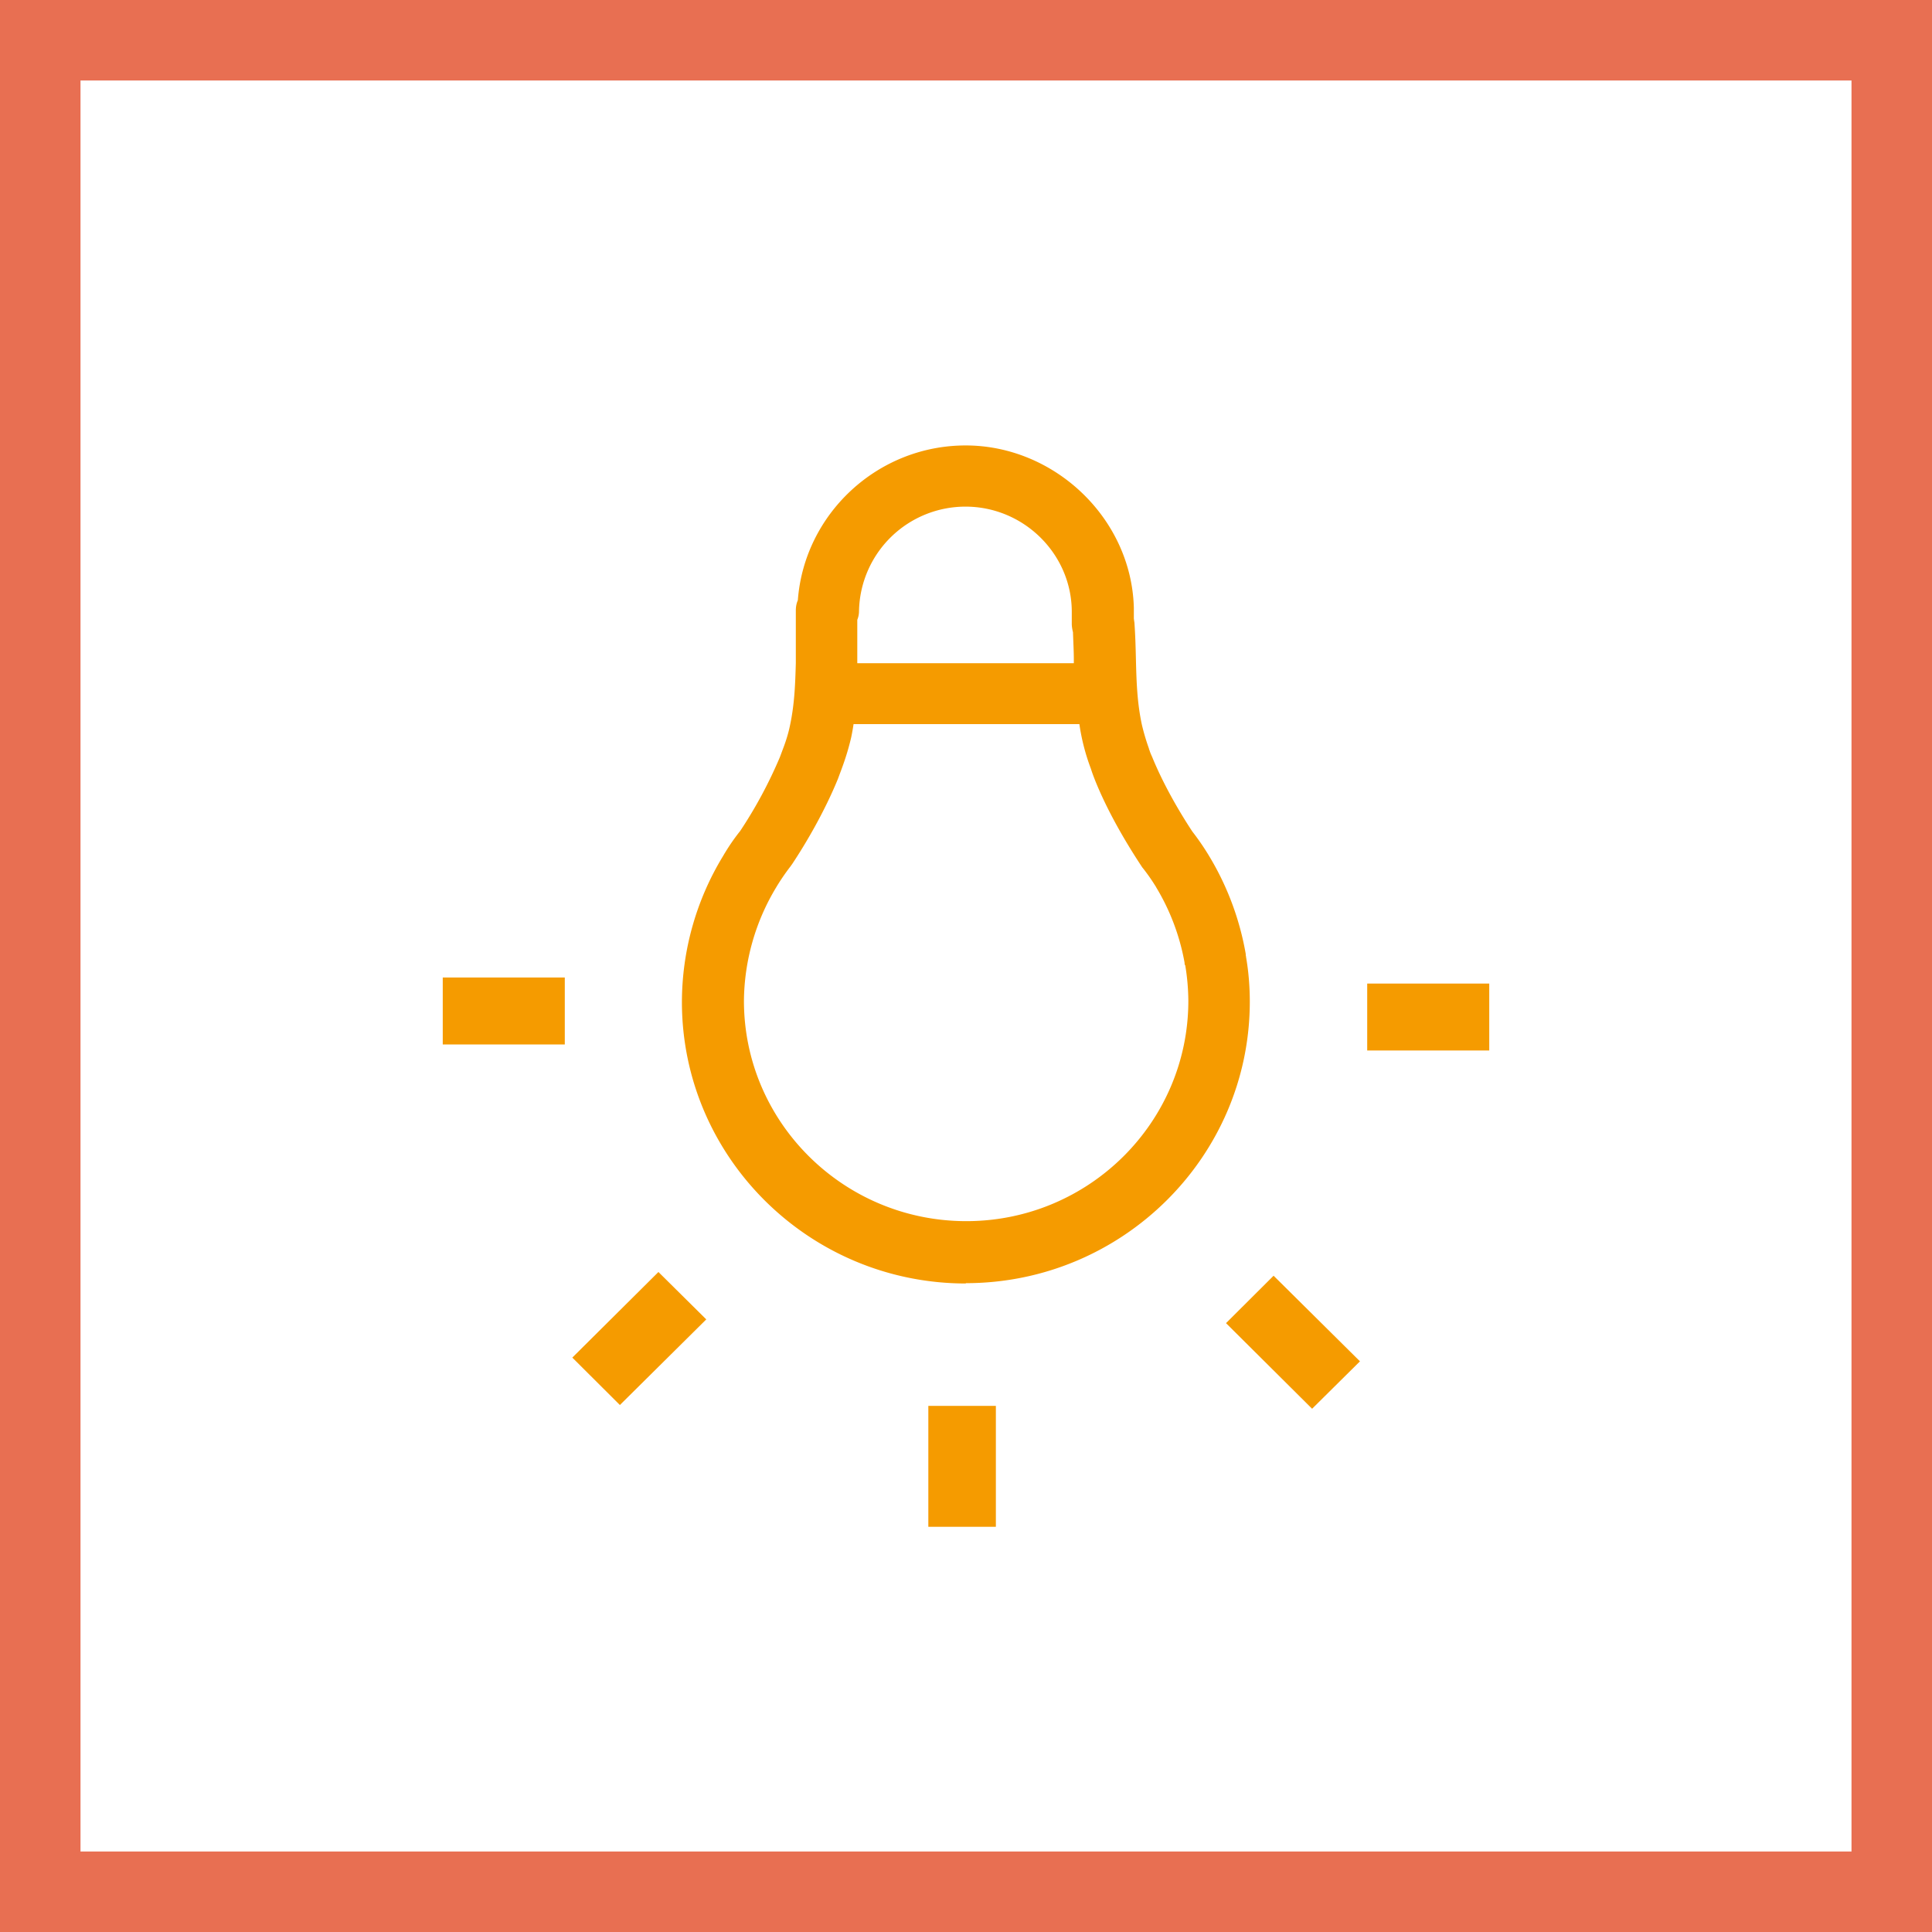
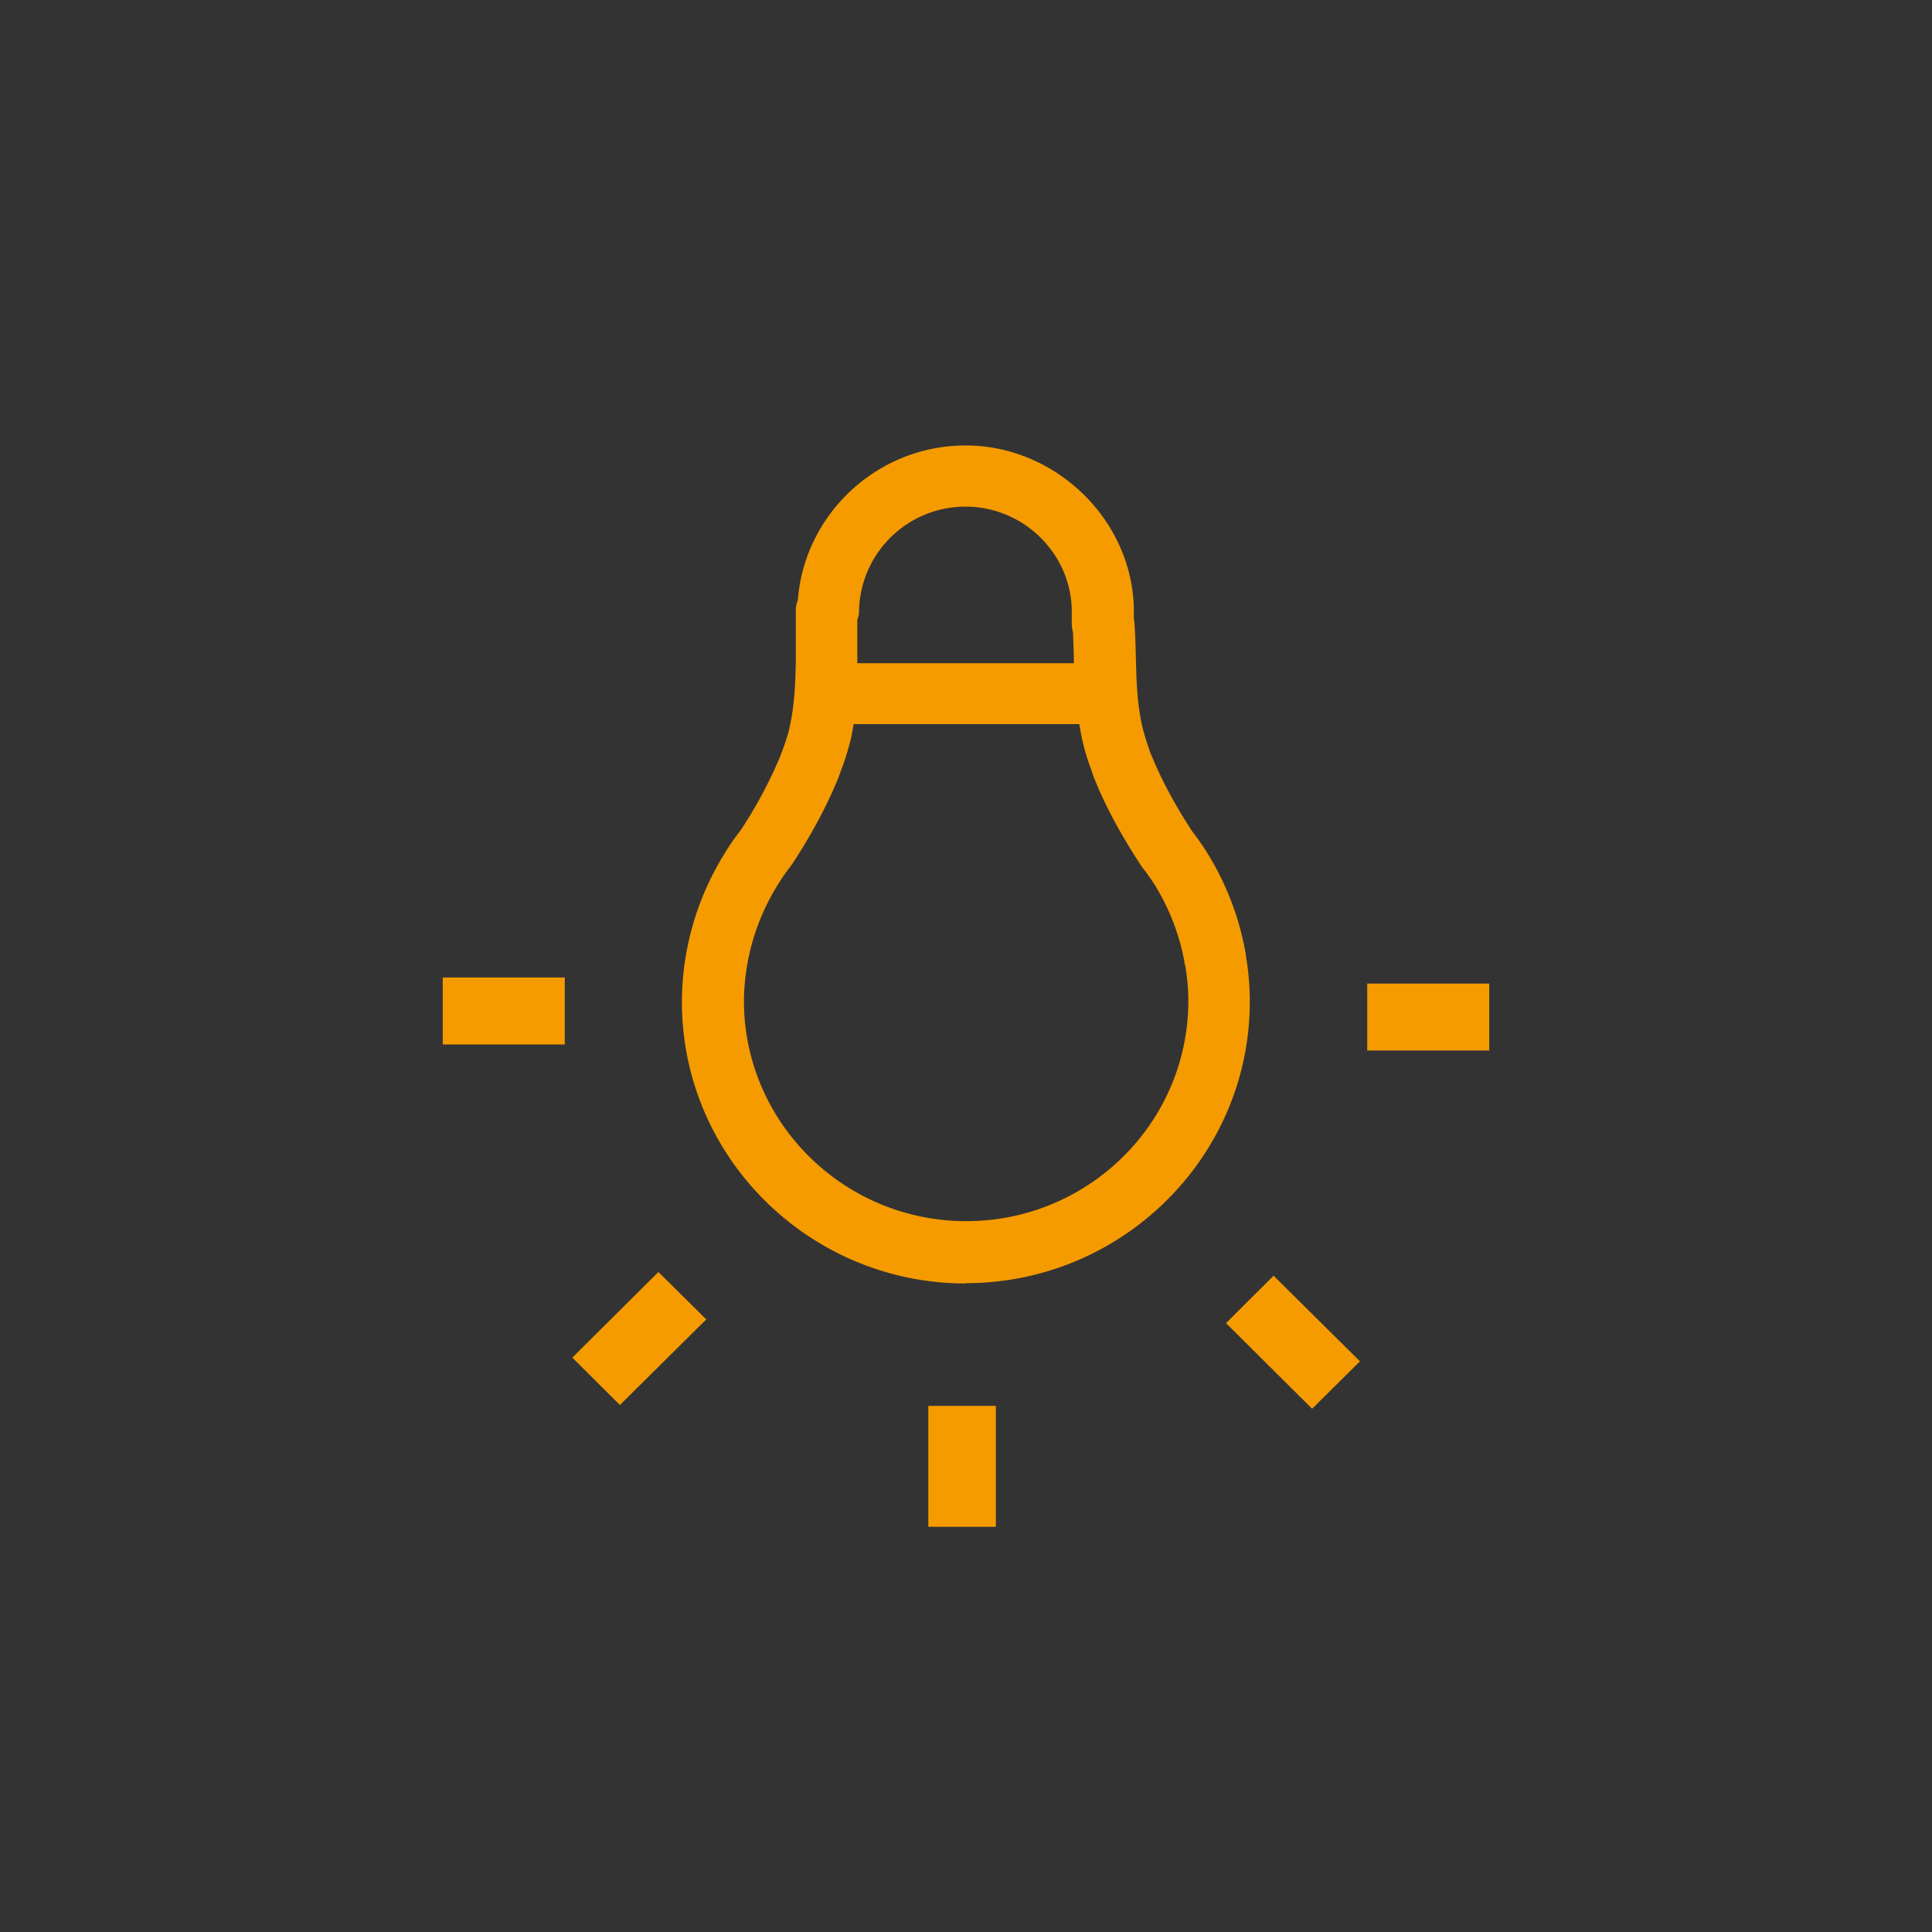
<svg xmlns="http://www.w3.org/2000/svg" width="48" height="48" fill="none" viewBox="0 0 48 48">
  <rect x="0" y="0" width="48" height="48" fill="#333333" stroke="none" />
-   <path fill="#fff" stroke="#E86F52" stroke-width="2" d="M1 1H47V47H1V1Z" />
  <path fill="#F59B00" d="M24 31.888c-3.896 0-7.058-3.141-7.058-6.995a6.992 6.992 0 0 1 1.023-3.626c.014-.022.028-.05.043-.072.115-.192.245-.378.382-.55a11.2 11.2 0 0 0 .986-1.834l.08-.214c.079-.207.136-.4.172-.578.116-.543.13-1.064.144-1.542v-1.306c0-.093.015-.179.05-.257.16-2.141 1.974-3.847 4.17-3.847 2.197 0 4.113 1.798 4.178 4.025v.272s.007.064.014.1c.022.306.03.6.037.892.014.564.028 1.092.15 1.656.044.185.102.385.174.585 0 .014.007.029.014.043.014.05.036.1.065.164.288.707.698 1.399 1 1.856.138.178.267.364.39.564.014.021.029.05.043.071a7.03 7.03 0 0 1 .893 2.406c0 .014 0 .042.007.057v.014c.065.371.094.75.094 1.113 0 3.855-3.169 6.995-7.058 6.995m2.665-16.174a.891.891 0 0 1-.03-.192v-.336c-.014-1.428-1.202-2.591-2.642-2.591a2.646 2.646 0 0 0-2.644 2.591c0 .079-.014.15-.043.221v1.078h5.38v-.086c0-.22-.014-.45-.021-.685Zm2.78 8.28s-.008-.043-.008-.071a5.5 5.5 0 0 0-.705-1.87s0-.008-.008-.015a4.824 4.824 0 0 0-.324-.464c-.014-.014-.021-.028-.036-.05-.338-.513-.82-1.306-1.152-2.134-.036-.093-.072-.185-.1-.278a5.226 5.226 0 0 1-.288-1.113h-5.611a5.226 5.226 0 0 1-.058.328c-.058.25-.137.514-.238.785l-.093.25c-.339.828-.807 1.62-1.145 2.127-.015.014-.022.035-.037.05a5.646 5.646 0 0 0-.316.457l-.03.05a5.54 5.54 0 0 0-.806 2.826c0 3.02 2.478 5.475 5.524 5.475 3.047 0 5.517-2.456 5.517-5.475a5.56 5.56 0 0 0-.08-.9m4.524 2.135H37v-1.663h-3.032v1.663Zm-3.508 6.774 1.182-1.178 2.146 2.127L32.599 35l-2.139-2.127Zm-7.396 5.06h1.678v-3.005h-1.678v3.005Zm-6.706-6.33-2.139 2.126 1.182 1.178 2.146-2.127-1.189-1.178Zm-2.326-7.317H11v1.663h3.032v-1.663Z" />
</svg>